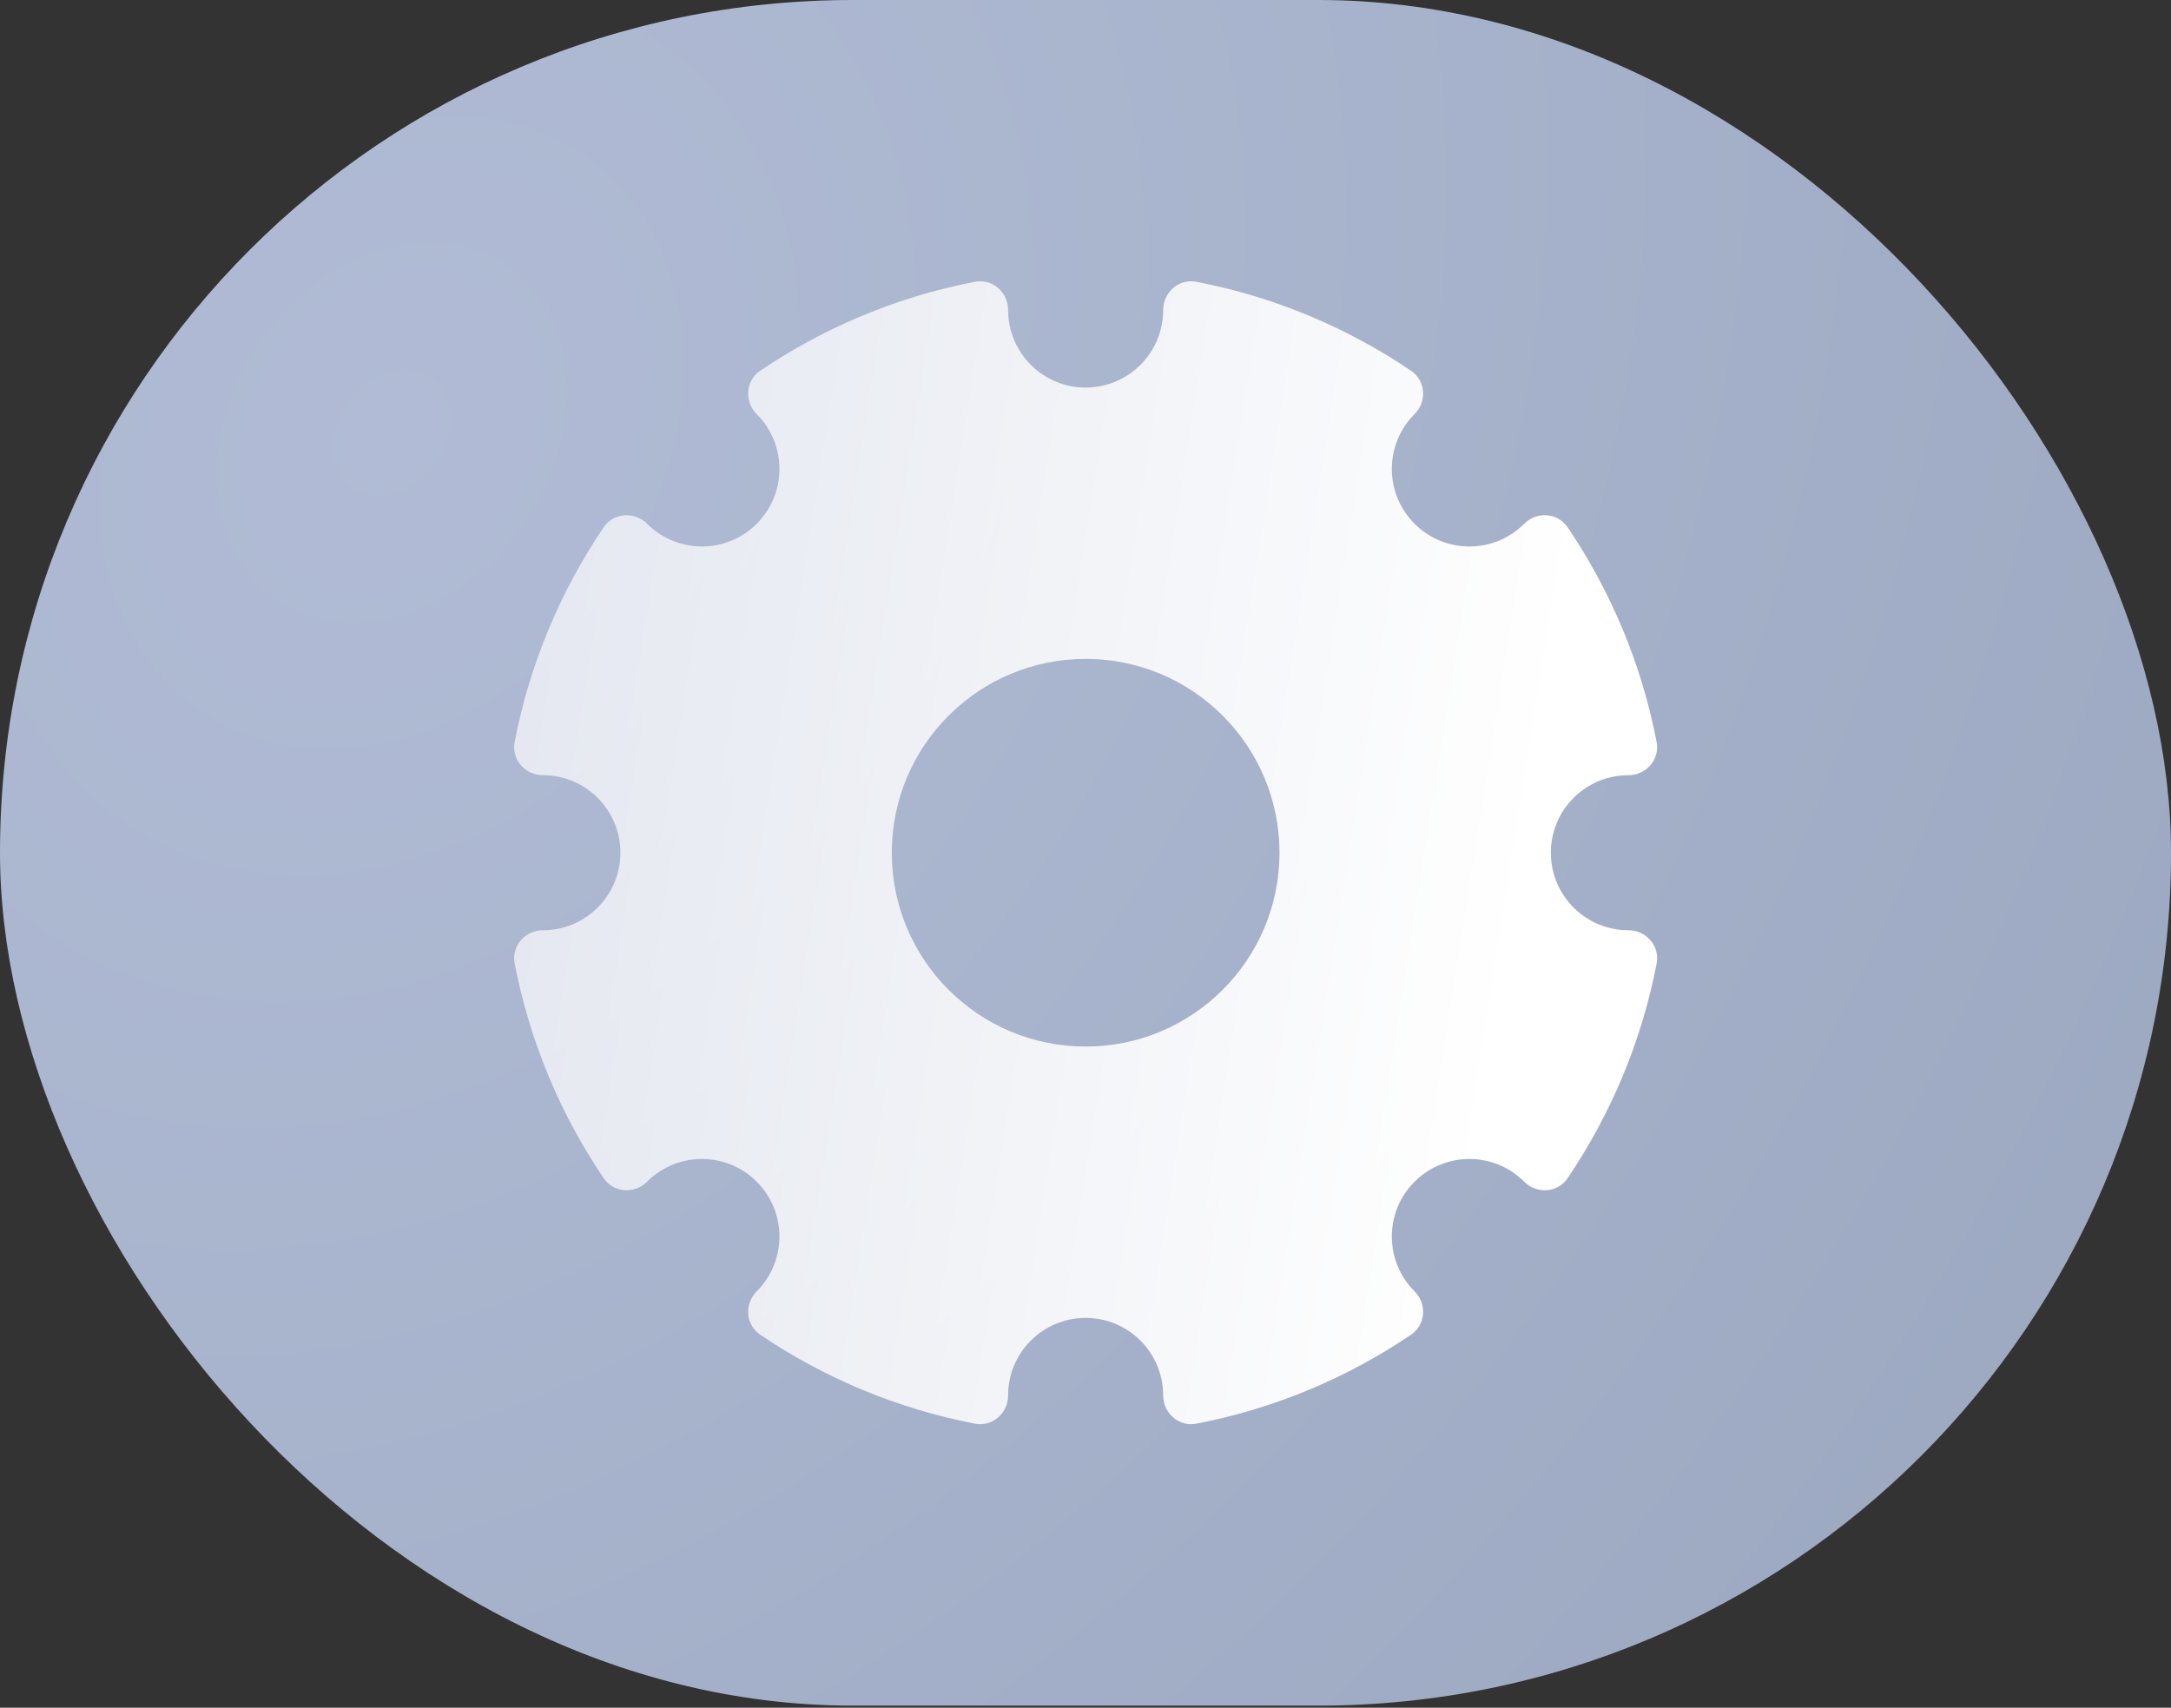
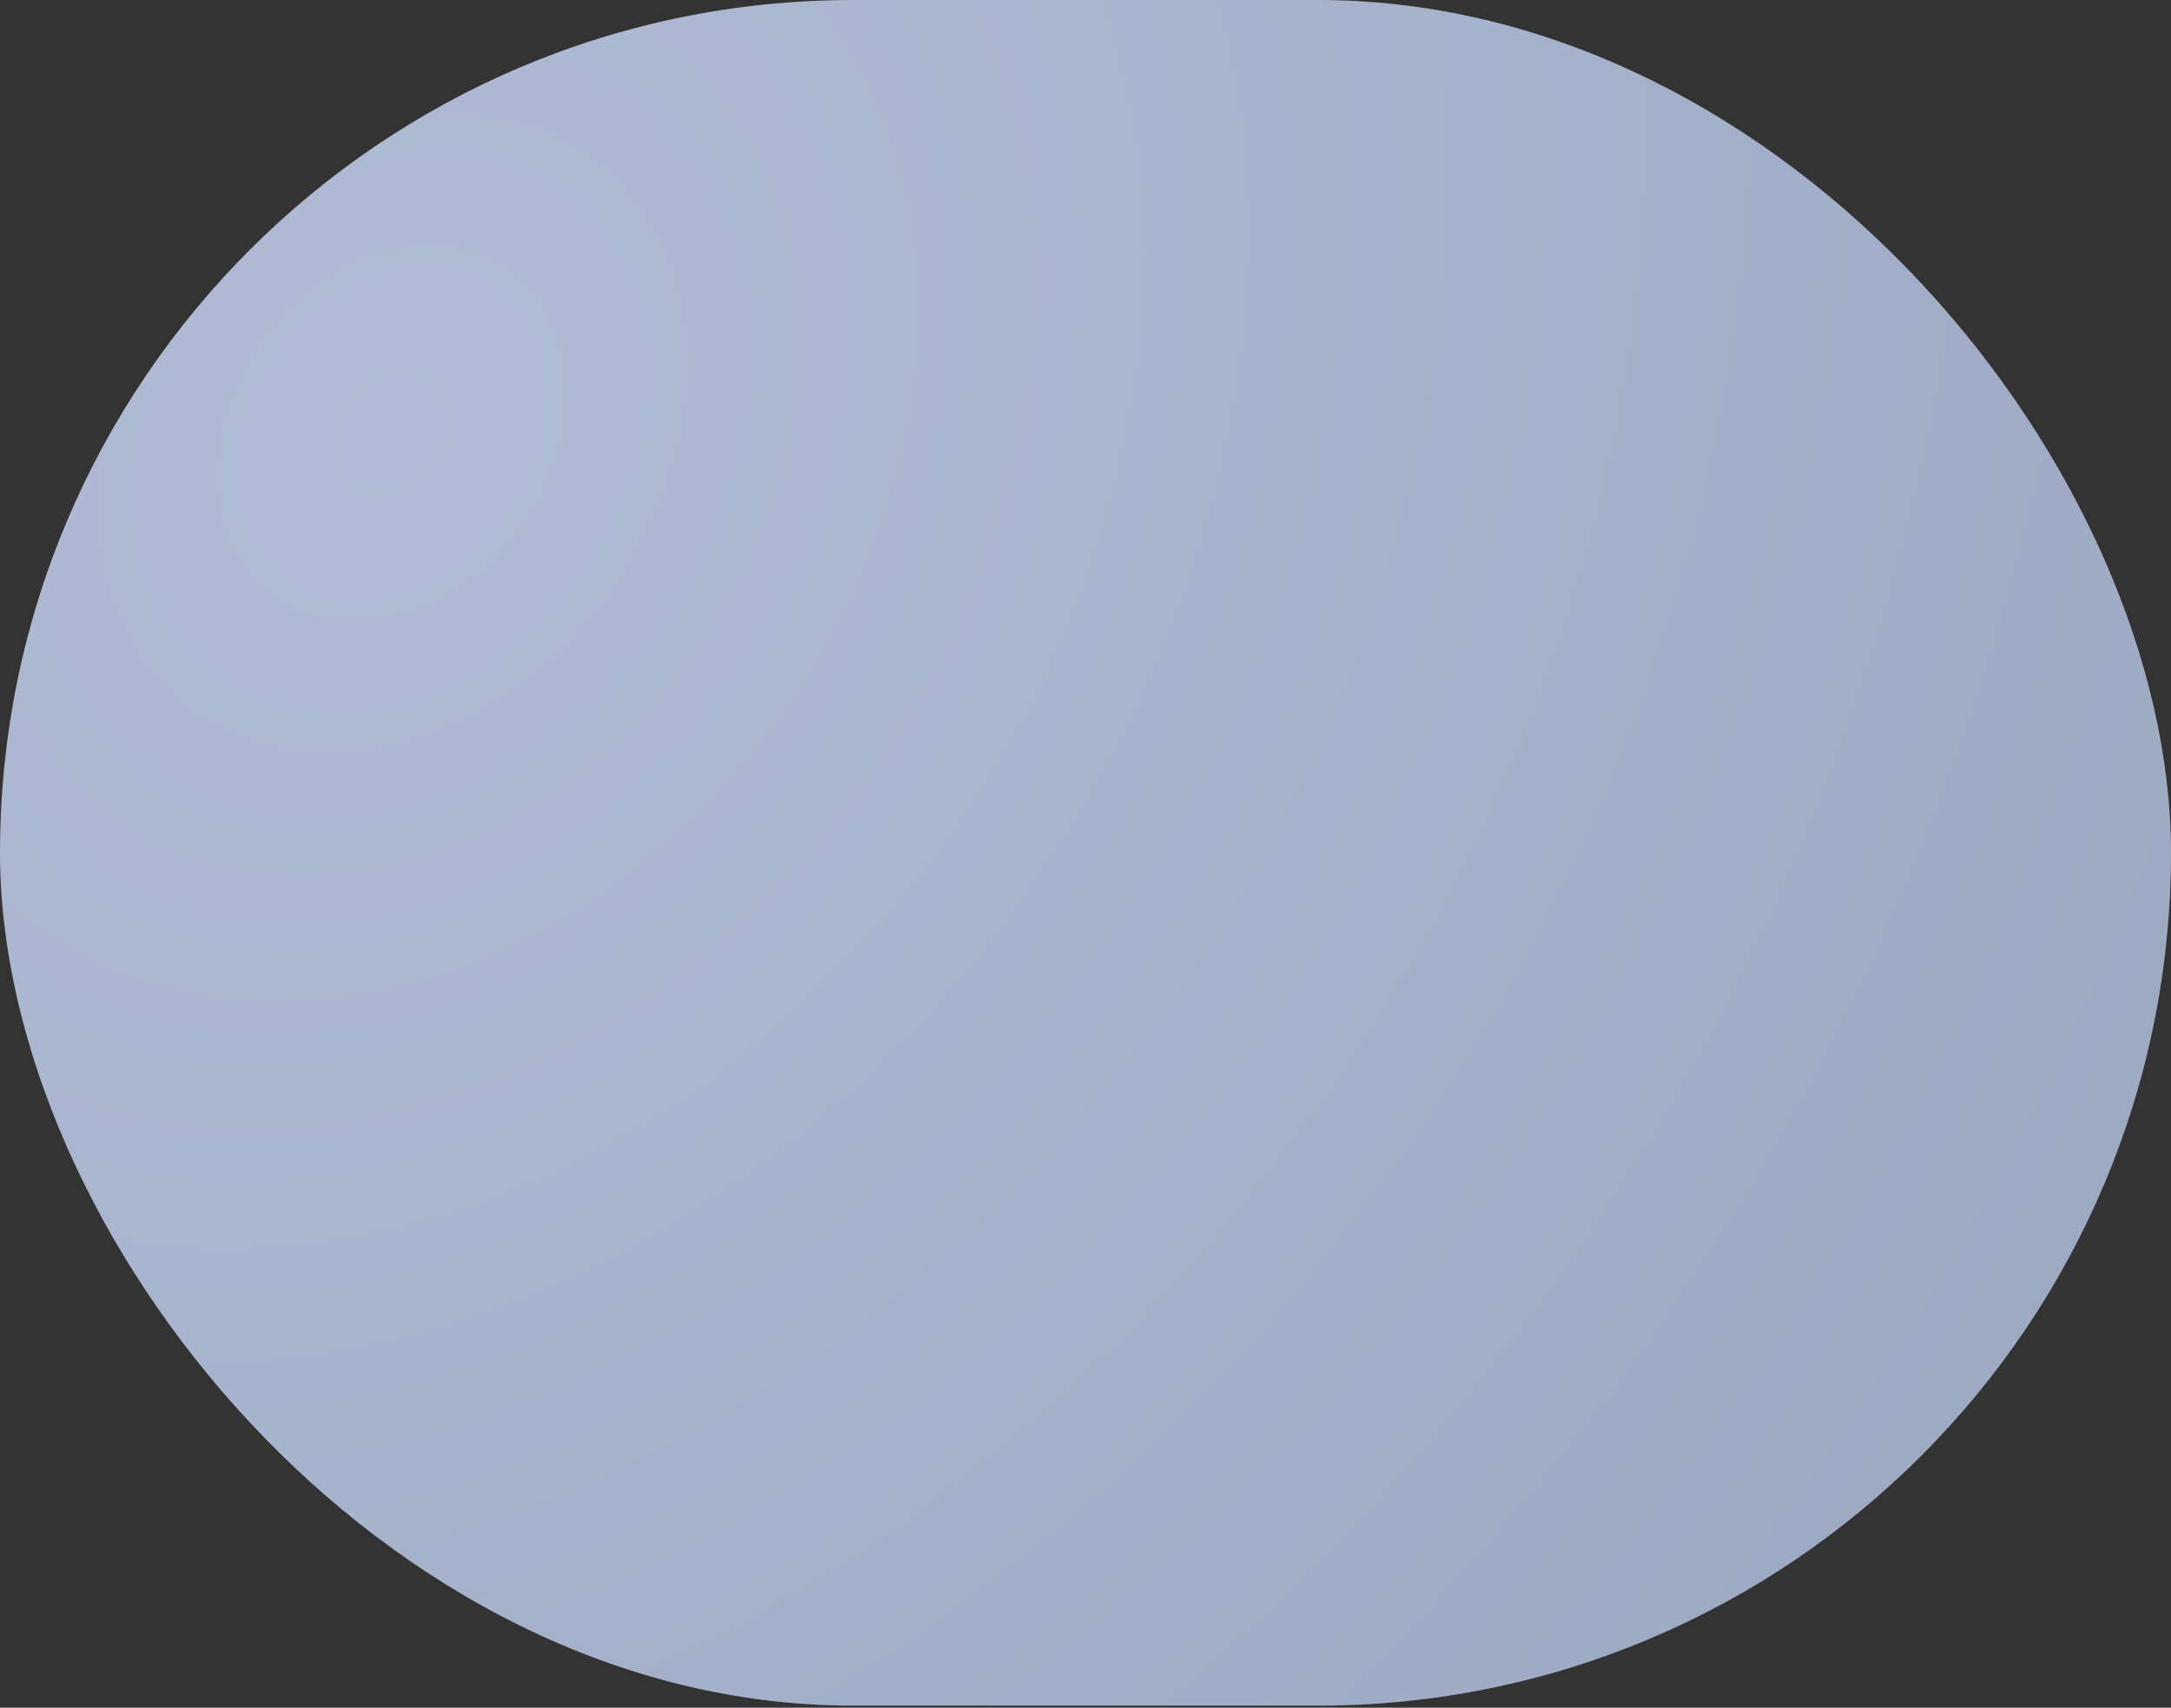
<svg xmlns="http://www.w3.org/2000/svg" width="150" height="118" viewBox="0 0 150 118" fill="none">
  <rect x="0" y="0" width="150" height="118" fill="#333333" stroke="none" />
  <rect width="150.001" height="117.858" rx="58.929" fill="url(#paint0_radial_706_103740)" />
-   <path fill-rule="evenodd" clip-rule="evenodd" d="M69.652 21.422C69.652 20.191 68.567 19.238 67.358 19.471C61.95 20.514 56.927 22.641 52.526 25.618C51.508 26.307 51.415 27.746 52.284 28.615C54.376 30.707 54.376 34.099 52.284 36.191C50.192 38.283 46.8 38.283 44.708 36.191C43.838 35.322 42.398 35.416 41.709 36.434C38.73 40.836 36.602 45.86 35.559 51.271C35.326 52.48 36.279 53.565 37.509 53.565C40.468 53.565 42.866 55.964 42.866 58.922C42.866 61.881 40.468 64.279 37.509 64.279C36.279 64.279 35.326 65.365 35.559 66.573C36.602 71.984 38.731 77.008 41.709 81.41C42.398 82.429 43.838 82.522 44.708 81.653C46.8 79.561 50.192 79.561 52.284 81.653C54.376 83.745 54.376 87.137 52.284 89.229C51.415 90.098 51.508 91.537 52.526 92.226C56.927 95.203 61.95 97.33 67.358 98.373C68.567 98.606 69.652 97.653 69.652 96.422C69.652 93.464 72.051 91.065 75.009 91.065C77.968 91.065 80.367 93.464 80.367 96.422C80.367 97.653 81.452 98.606 82.661 98.373C88.069 97.331 93.091 95.204 97.492 92.227C98.51 91.538 98.604 90.098 97.735 89.229C95.643 87.137 95.643 83.745 97.735 81.653C99.827 79.561 103.219 79.561 105.311 81.653C106.181 82.523 107.622 82.429 108.311 81.41C111.289 77.008 113.418 71.984 114.461 66.574C114.694 65.365 113.741 64.279 112.51 64.279C109.551 64.279 107.152 61.881 107.152 58.922C107.152 55.964 109.551 53.565 112.51 53.565C113.741 53.565 114.694 52.479 114.461 51.27C113.418 45.86 111.289 40.836 108.311 36.434C107.622 35.415 106.181 35.322 105.311 36.192C103.219 38.284 99.827 38.284 97.735 36.192C95.643 34.099 95.643 30.707 97.735 28.615C98.604 27.746 98.51 26.306 97.492 25.617C93.091 22.641 88.069 20.514 82.661 19.471C81.452 19.238 80.367 20.191 80.367 21.422C80.367 24.381 77.968 26.779 75.009 26.779C72.051 26.779 69.652 24.381 69.652 21.422ZM75.01 72.315C82.407 72.315 88.403 66.319 88.403 58.922C88.403 51.525 82.407 45.529 75.01 45.529C67.613 45.529 61.617 51.525 61.617 58.922C61.617 66.319 67.613 72.315 75.01 72.315Z" fill="url(#paint1_linear_706_103740)" />
  <defs>
    <radialGradient id="paint0_radial_706_103740" cx="0" cy="0" r="1" gradientUnits="userSpaceOnUse" gradientTransform="translate(25.447 30.804) rotate(34.423) scale(232.177 295.498)">
      <stop stop-color="#B1BBD5" />
      <stop offset="1" stop-color="#8D9CB3" />
    </radialGradient>
    <linearGradient id="paint1_linear_706_103740" x1="104.408" y1="67.569" x2="-111.088" y2="33.657" gradientUnits="userSpaceOnUse">
      <stop stop-color="white" />
      <stop offset="1" stop-color="white" stop-opacity="0" />
    </linearGradient>
  </defs>
</svg>